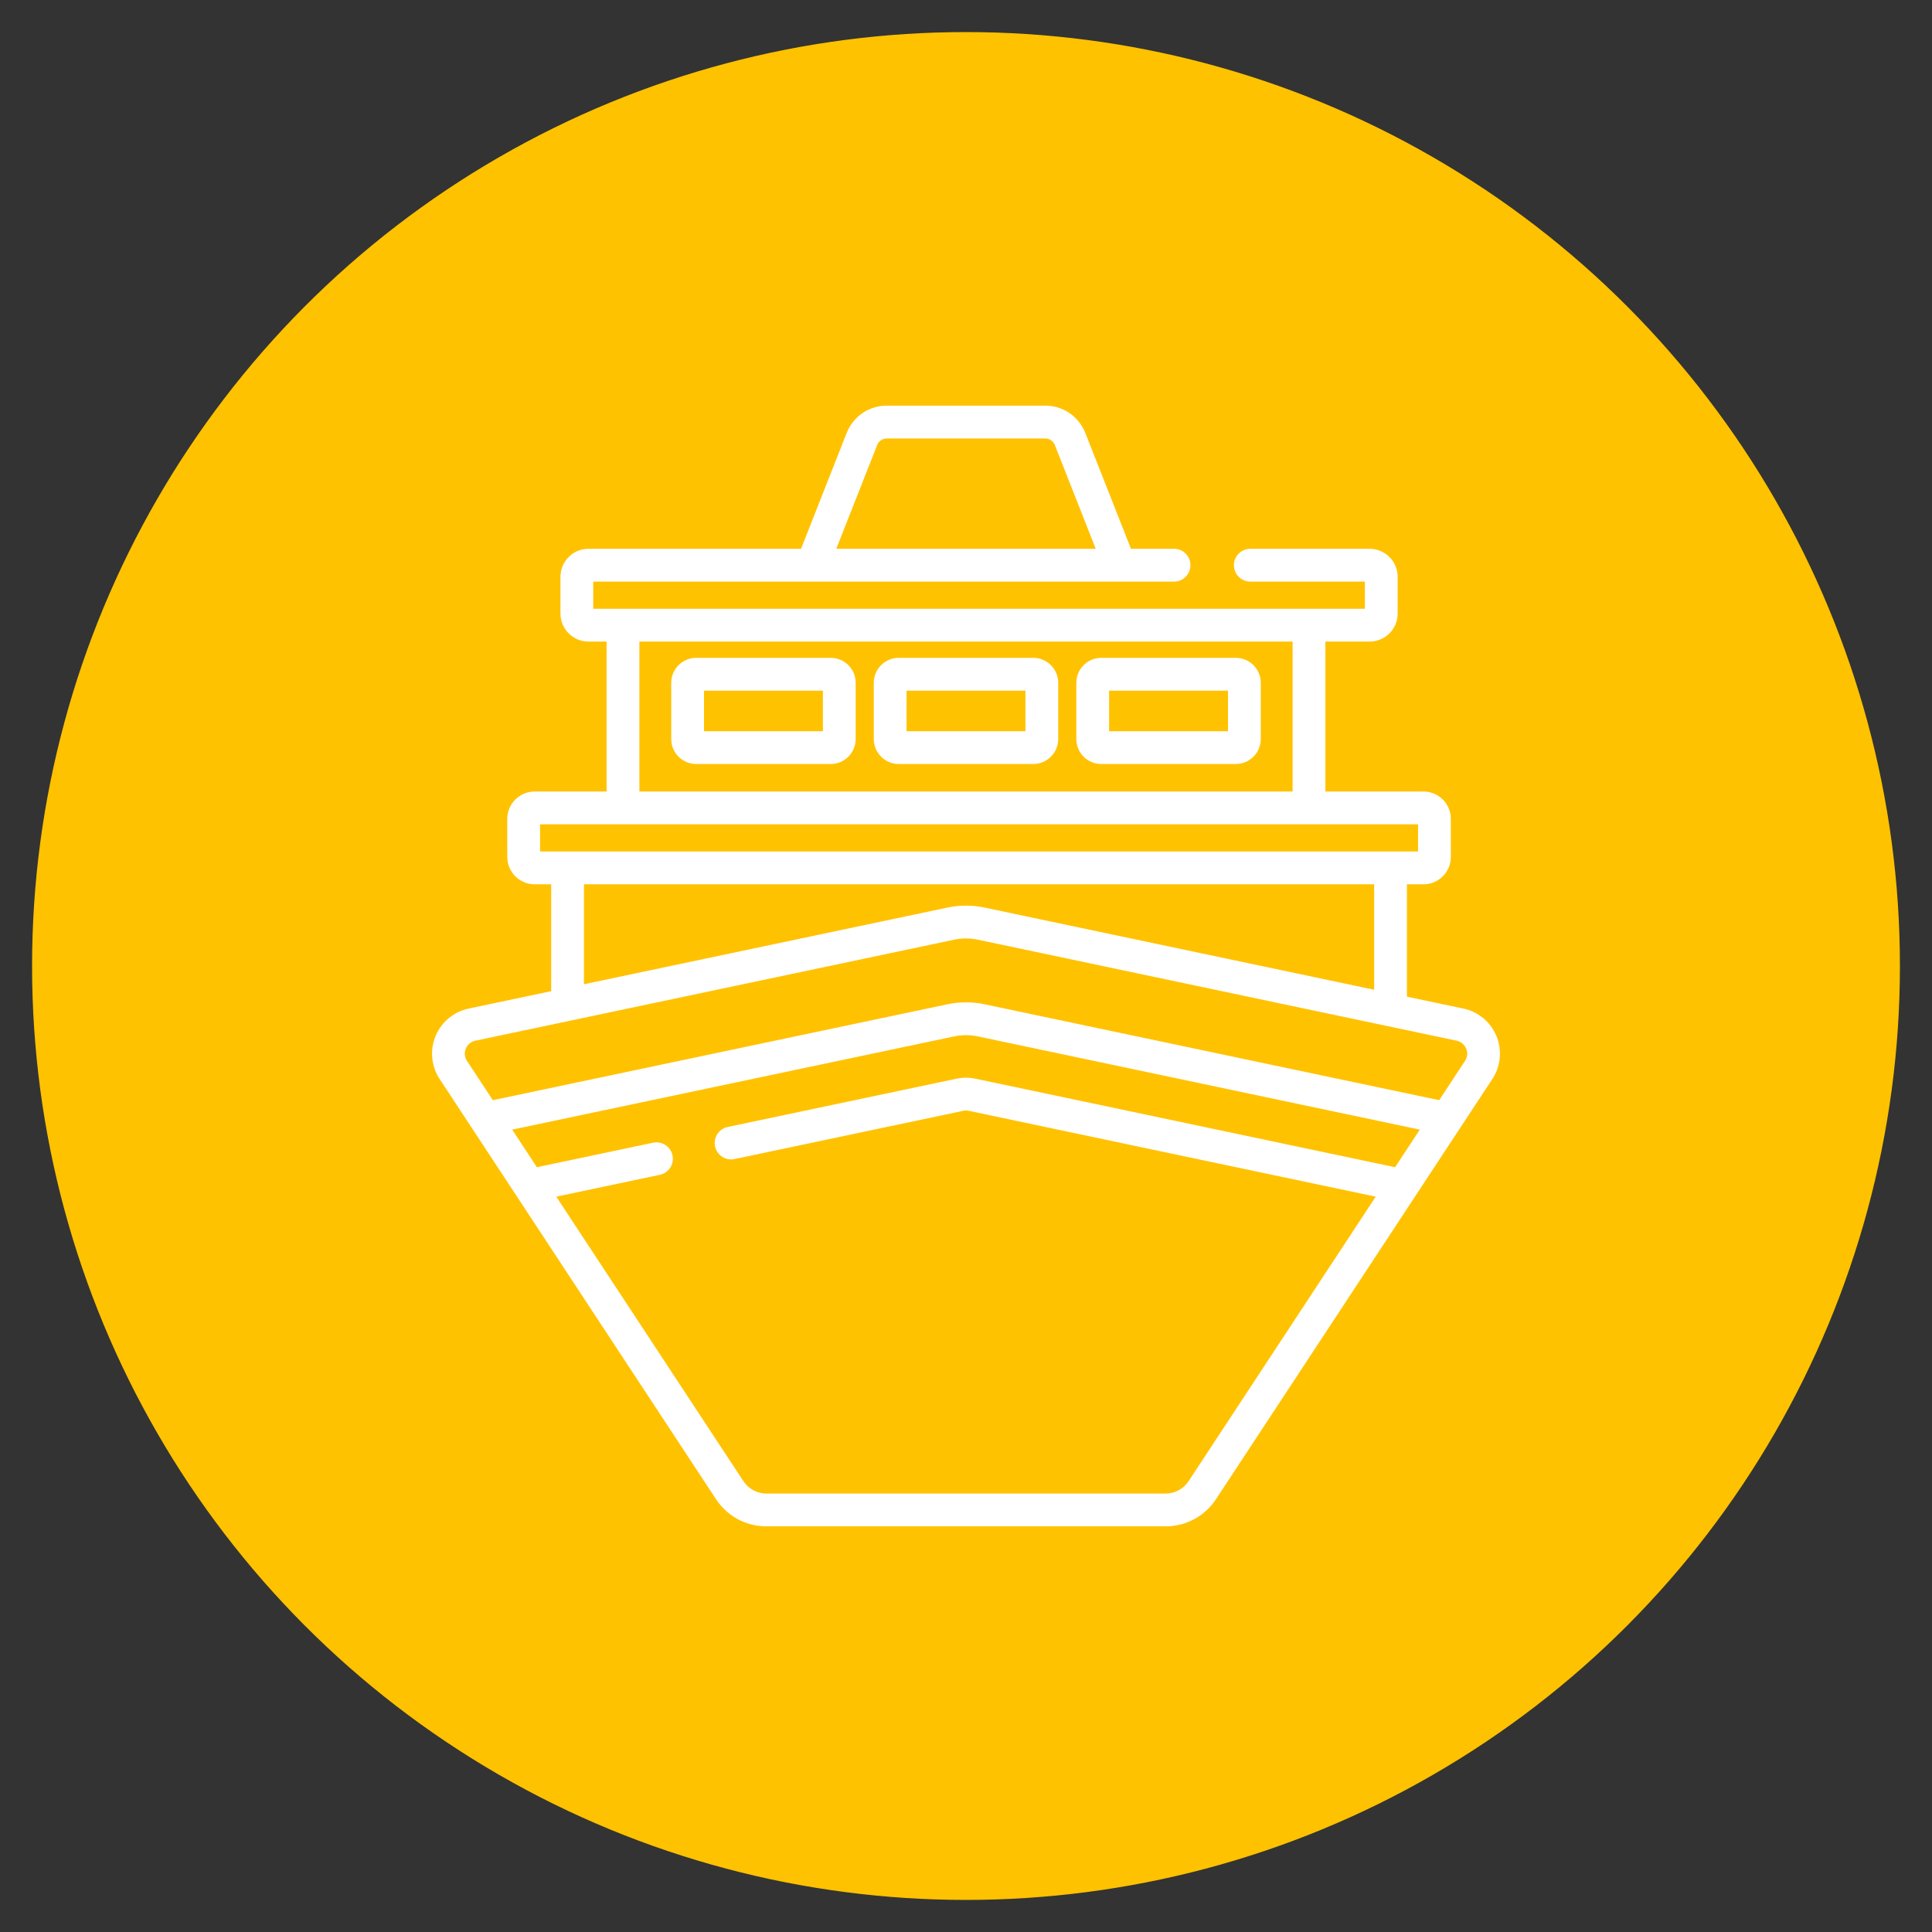
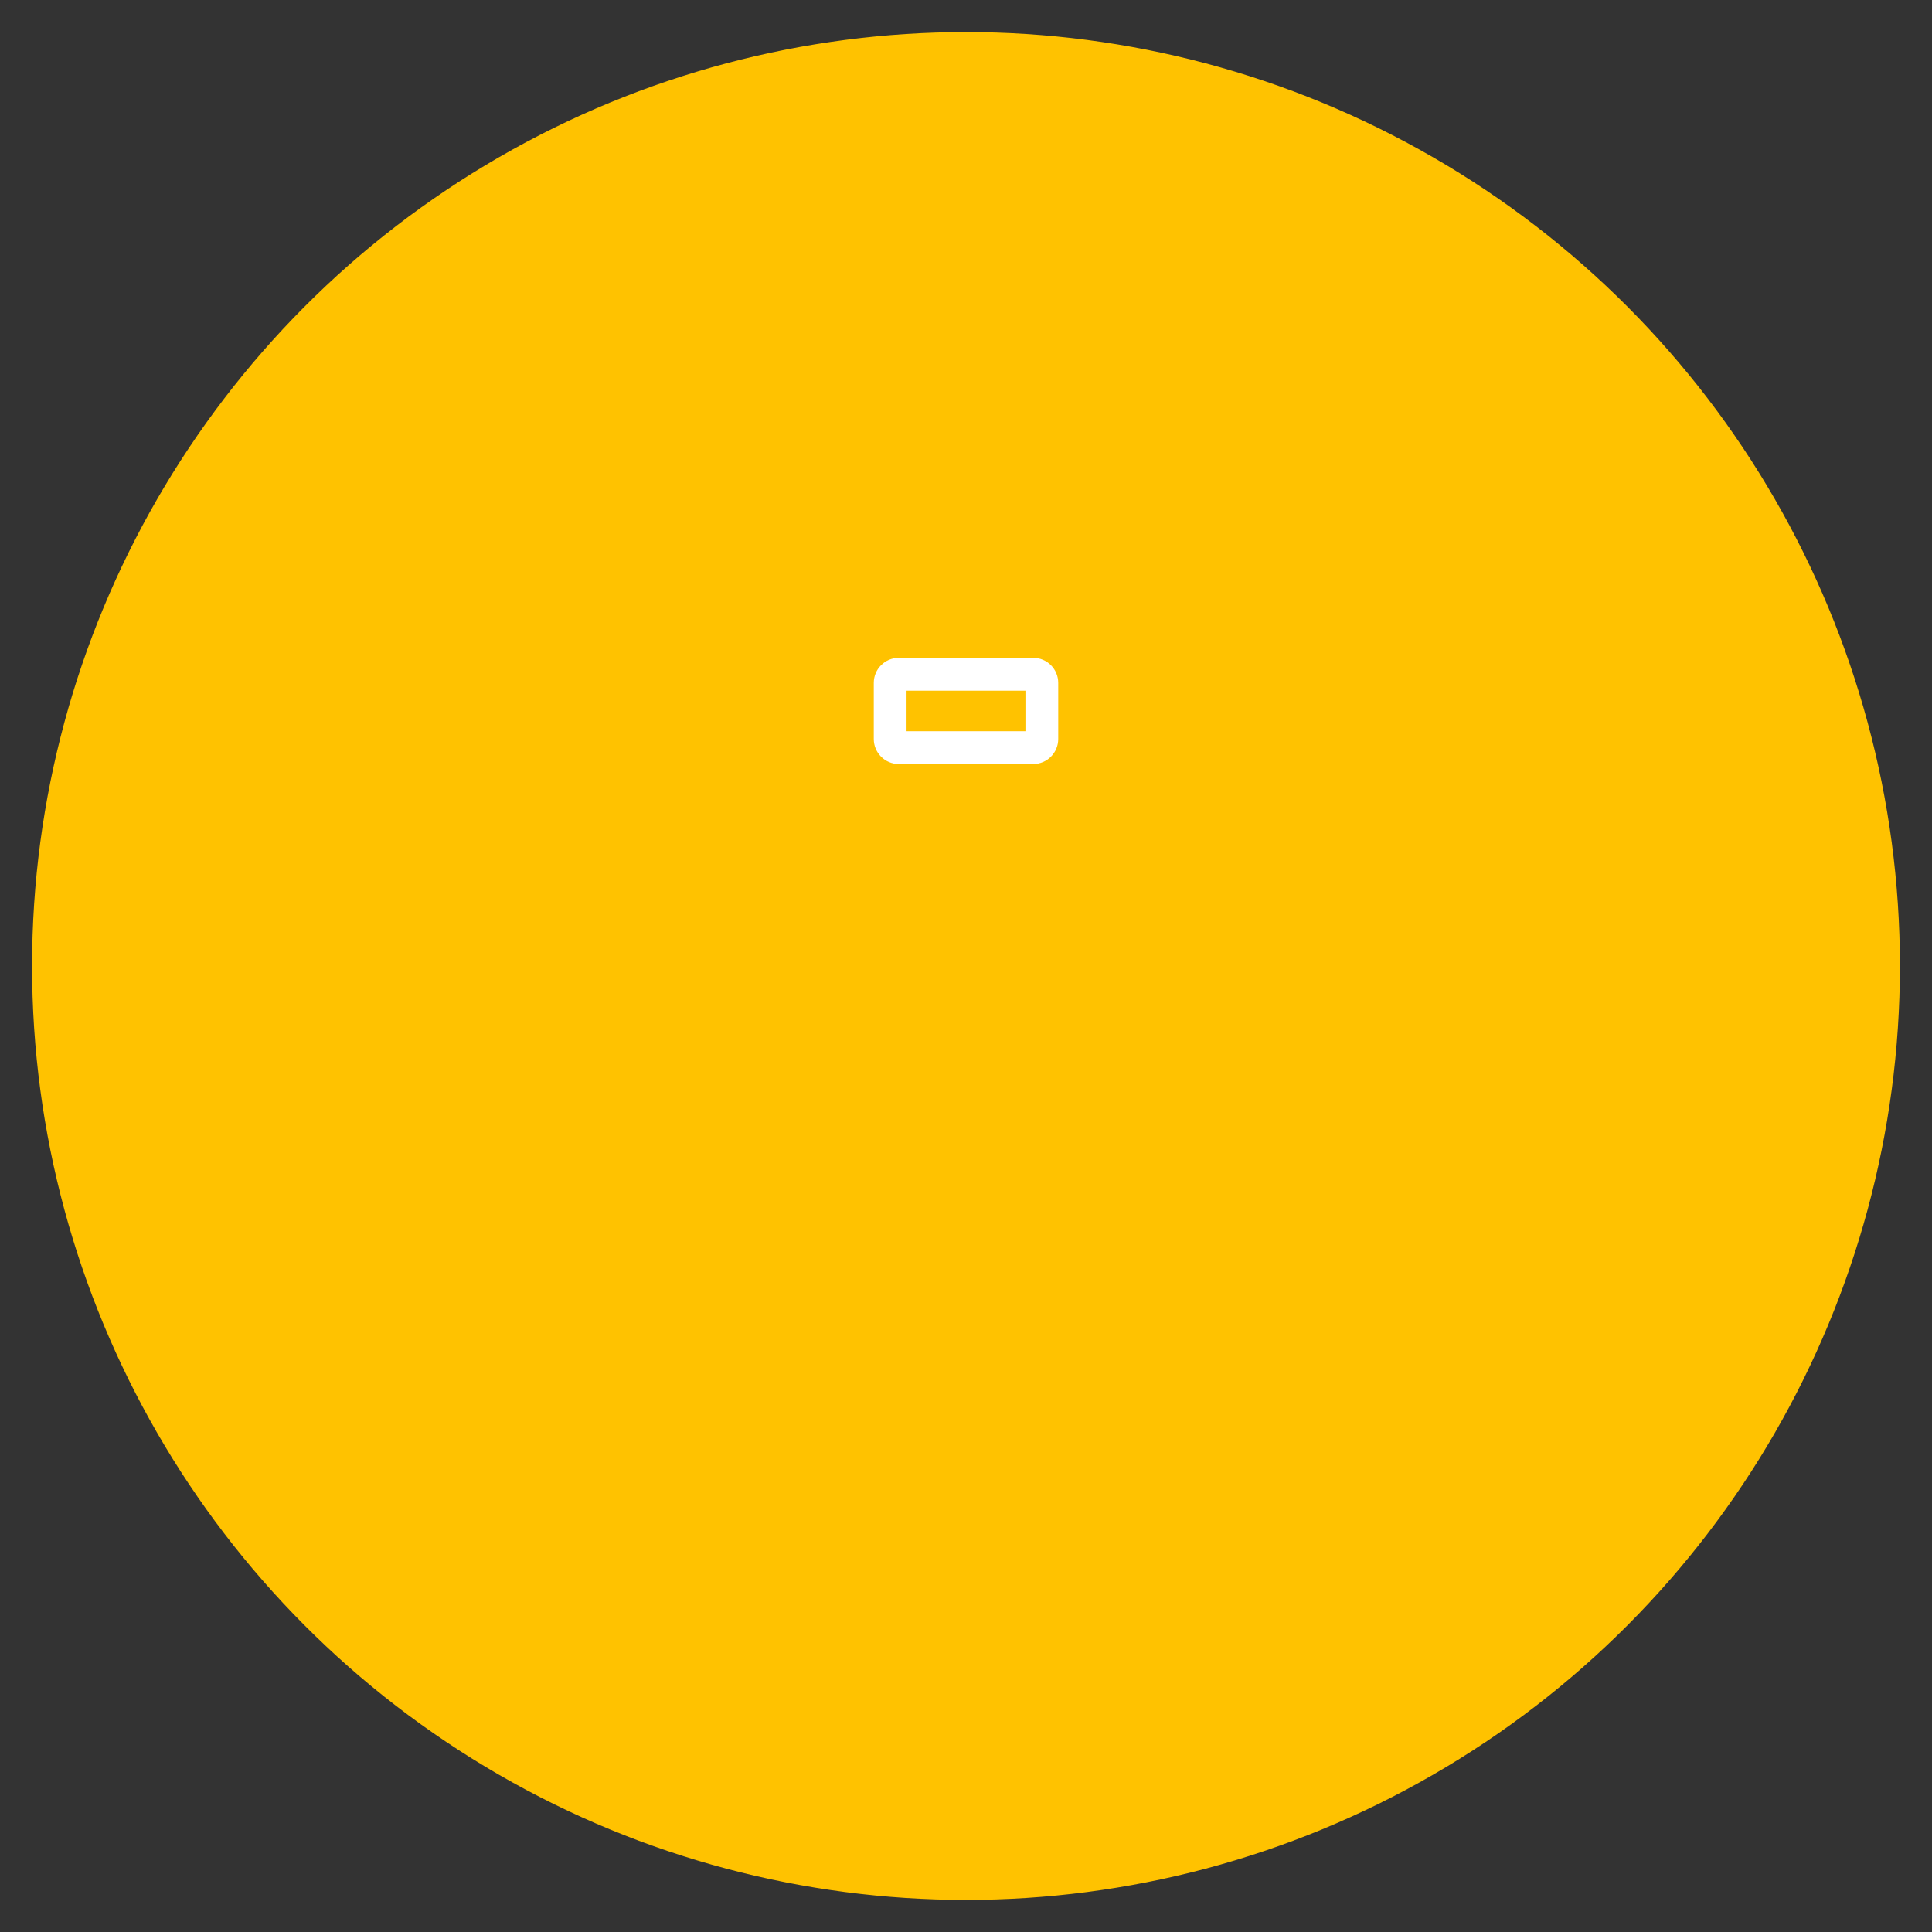
<svg xmlns="http://www.w3.org/2000/svg" viewBox="1744 2244 512 512" width="512" height="512">
  <rect x="1744" y="2244" width="512" height="512" fill="#333333" stroke="none" />
  <ellipse fill="#ffc200" fill-opacity="1" stroke="#ffc200" stroke-opacity="1" stroke-width="1" id="tSvgc19c324f12" title="Ellipse 1" cx="2000" cy="2500" rx="247" ry="247" style="transform: rotate(0deg);" />
-   <path fill="#ffffff" stroke="none" fill-opacity="1" stroke-width="1" stroke-opacity="1" color="rgb(51, 51, 51)" font-size-adjust="none" id="tSvga60e3b796a" title="Path 1" d="M 2140.492 2518.373 C 2138.921 2514.748 2135.677 2512.099 2131.814 2511.284 C 2126.827 2510.232 2121.839 2509.18 2116.852 2508.127 C 2116.852 2498.202 2116.852 2488.277 2116.852 2478.351 C 2118.316 2478.351 2119.78 2478.351 2121.244 2478.351 C 2125.236 2478.351 2128.485 2475.1 2128.485 2471.103 C 2128.485 2467.739 2128.485 2464.374 2128.485 2461.009 C 2128.485 2457.013 2125.236 2453.762 2121.244 2453.762 C 2112.577 2453.762 2103.91 2453.762 2095.242 2453.762 C 2095.242 2440.516 2095.242 2427.271 2095.242 2414.025 C 2099.154 2414.025 2103.065 2414.025 2106.977 2414.025 C 2111.066 2414.025 2114.393 2410.695 2114.393 2406.602 C 2114.393 2403.355 2114.393 2400.107 2114.393 2396.859 C 2114.393 2392.766 2111.066 2389.435 2106.977 2389.435 C 2096.434 2389.435 2085.89 2389.435 2075.347 2389.435 C 2072.948 2389.435 2071.003 2391.382 2071.003 2393.784 C 2071.003 2396.185 2072.948 2398.132 2075.347 2398.132 C 2085.467 2398.132 2095.586 2398.132 2105.705 2398.132 C 2105.705 2400.531 2105.705 2402.93 2105.705 2405.328 C 2037.542 2405.328 1969.378 2405.328 1901.214 2405.328 C 1901.214 2402.93 1901.214 2400.531 1901.214 2398.132 C 1952.521 2398.132 2003.828 2398.132 2055.135 2398.132 C 2057.534 2398.132 2059.479 2396.185 2059.479 2393.784 C 2059.479 2391.382 2057.534 2389.435 2055.135 2389.435 C 2051.329 2389.435 2047.523 2389.435 2043.717 2389.435 C 2039.686 2379.205 2035.655 2368.976 2031.624 2358.746 C 2029.888 2354.345 2025.713 2351.5 2020.986 2351.5 C 2006.995 2351.5 1993.005 2351.5 1979.015 2351.5 C 1974.287 2351.5 1970.111 2354.345 1968.376 2358.747 C 1964.345 2368.977 1960.314 2379.206 1956.283 2389.436 C 1937.503 2389.436 1918.723 2389.436 1899.942 2389.436 C 1895.853 2389.436 1892.526 2392.766 1892.526 2396.86 C 1892.526 2400.107 1892.526 2403.355 1892.526 2406.602 C 1892.526 2410.695 1895.853 2414.025 1899.942 2414.025 C 1901.547 2414.025 1903.152 2414.025 1904.757 2414.025 C 1904.757 2427.271 1904.757 2440.516 1904.757 2453.762 C 1898.397 2453.762 1892.036 2453.762 1885.675 2453.762 C 1881.683 2453.762 1878.434 2457.013 1878.434 2461.009 C 1878.434 2464.374 1878.434 2467.739 1878.434 2471.103 C 1878.434 2475.1 1881.683 2478.351 1885.675 2478.351 C 1887.139 2478.351 1888.603 2478.351 1890.068 2478.351 C 1890.068 2487.79 1890.068 2497.229 1890.068 2506.668 C 1882.773 2508.207 1875.479 2509.745 1868.185 2511.284 C 1864.323 2512.099 1861.079 2514.748 1859.507 2518.373 C 1857.936 2521.997 1858.216 2526.179 1860.258 2529.559 C 1860.287 2529.607 1860.317 2529.654 1860.347 2529.7 C 1884.814 2566.898 1909.281 2604.097 1933.748 2641.295 C 1936.715 2645.807 1941.708 2648.5 1947.104 2648.5 C 1982.368 2648.5 2017.632 2648.5 2052.896 2648.5 C 2058.292 2648.5 2063.285 2645.807 2066.253 2641.295 C 2090.749 2604.05 2115.245 2566.805 2139.741 2529.559C 2141.784 2526.179 2142.065 2521.997 2140.492 2518.373Z M 1976.457 2361.939 C 1976.874 2360.88 1977.878 2360.197 1979.015 2360.197 C 1993.005 2360.197 2006.995 2360.197 2020.986 2360.197 C 2022.122 2360.197 2023.126 2360.88 2023.543 2361.938 C 2027.155 2371.104 2030.767 2380.27 2034.378 2389.436 C 2011.46 2389.436 1988.541 2389.436 1965.622 2389.436C 1969.234 2380.27 1972.846 2371.104 1976.457 2361.939Z M 1913.445 2414.025 C 1971.149 2414.025 2028.852 2414.025 2086.555 2414.025 C 2086.555 2427.27 2086.555 2440.516 2086.555 2453.761 C 2028.852 2453.761 1971.149 2453.761 1913.445 2453.761C 1913.445 2440.516 1913.445 2427.27 1913.445 2414.025Z M 1887.122 2469.655 C 1887.122 2467.256 1887.122 2464.857 1887.122 2462.459 C 1964.68 2462.459 2042.238 2462.459 2119.797 2462.459 C 2119.797 2464.857 2119.797 2467.256 2119.797 2469.655 C 2119.793 2469.655 2119.797 2469.655 2119.793 2469.655C 2042.236 2469.655 1964.679 2469.655 1887.122 2469.655Z M 2108.164 2478.351 C 2108.164 2487.666 2108.164 2496.981 2108.164 2506.295 C 2073.748 2499.035 2039.333 2491.776 2004.918 2484.516 C 2001.654 2483.827 1998.345 2483.827 1995.082 2484.516 C 1995.082 2484.516 1995.082 2484.516 1995.081 2484.516 C 1962.972 2491.289 1930.864 2498.062 1898.755 2504.836 C 1898.755 2496.008 1898.755 2487.179 1898.755 2478.351C 1968.558 2478.351 2038.361 2478.351 2108.164 2478.351Z M 2113.713 2553.323 C 2076.648 2545.504 2039.582 2537.685 2002.516 2529.866 C 2000.848 2529.515 1999.154 2529.515 1997.482 2529.866 C 1977.272 2534.13 1957.062 2538.393 1936.851 2542.656 C 1934.503 2543.151 1933.001 2545.457 1933.496 2547.808 C 1933.991 2550.158 1936.294 2551.659 1938.643 2551.166 C 1958.853 2546.903 1979.063 2542.639 1999.274 2538.376 C 1999.756 2538.274 2000.244 2538.274 2000.724 2538.376 C 2036.676 2545.96 2072.627 2553.544 2108.579 2561.128 C 2092.051 2586.257 2075.523 2611.385 2058.995 2636.514 C 2057.64 2638.574 2055.36 2639.804 2052.895 2639.804 C 2017.632 2639.804 1982.368 2639.804 1947.104 2639.804 C 1944.639 2639.804 1942.359 2638.574 1941.004 2636.514 C 1924.476 2611.385 1907.948 2586.256 1891.42 2561.127 C 1900.569 2559.197 1909.718 2557.267 1918.867 2555.337 C 1921.214 2554.842 1922.716 2552.536 1922.221 2550.185 C 1921.727 2547.836 1919.42 2546.334 1917.075 2546.827 C 1906.812 2548.992 1896.549 2551.157 1886.286 2553.323 C 1884.103 2550.003 1881.919 2546.683 1879.735 2543.363 C 1918.781 2535.127 1957.827 2526.89 1996.872 2518.654 C 1998.948 2518.217 2001.052 2518.217 2003.126 2518.654 C 2042.172 2526.89 2081.218 2535.127 2120.264 2543.363C 2118.08 2546.683 2115.897 2550.003 2113.713 2553.323Z M 2132.342 2525.001 C 2130.027 2528.521 2127.713 2532.04 2125.398 2535.559 C 2085.238 2527.087 2045.078 2518.615 2004.918 2510.144 C 2001.654 2509.455 1998.345 2509.455 1995.082 2510.144 C 1954.922 2518.615 1914.762 2527.087 1874.602 2535.559 C 1872.287 2532.04 1869.973 2528.521 1867.658 2525.001 C 1867.092 2524.025 1867.025 2522.875 1867.476 2521.836 C 1867.936 2520.776 1868.848 2520.031 1869.977 2519.793 C 1912.276 2510.871 1954.574 2501.948 1996.873 2493.025 C 1998.947 2492.588 2001.053 2492.588 2003.126 2493.025 C 2045.42 2501.947 2087.715 2510.869 2130.009 2519.791 C 2130.023 2519.793 2130.009 2519.791 2130.023 2519.793 C 2131.152 2520.032 2132.064 2520.776 2132.524 2521.836C 2132.975 2522.875 2132.907 2524.025 2132.342 2525.001Z" style="" />
-   <path fill="#ffffff" stroke="none" fill-opacity="1" stroke-width="1" stroke-opacity="1" color="rgb(51, 51, 51)" font-size-adjust="none" id="tSvg1c4308be5d" title="Path 2" d="M 1964.147 2418.335 C 1952.265 2418.335 1940.384 2418.335 1928.502 2418.335 C 1924.852 2418.335 1921.882 2421.308 1921.882 2424.962 C 1921.882 2429.923 1921.882 2434.884 1921.882 2439.845 C 1921.882 2443.499 1924.852 2446.472 1928.502 2446.472 C 1940.384 2446.472 1952.265 2446.472 1964.147 2446.472 C 1967.797 2446.472 1970.766 2443.499 1970.766 2439.845 C 1970.766 2434.884 1970.766 2429.923 1970.766 2424.962C 1970.766 2421.308 1967.797 2418.335 1964.147 2418.335Z M 1962.078 2437.776 C 1951.575 2437.776 1941.072 2437.776 1930.569 2437.776 C 1930.569 2434.194 1930.569 2430.613 1930.569 2427.032 C 1941.072 2427.032 1951.575 2427.032 1962.078 2427.032C 1962.078 2430.613 1962.078 2434.194 1962.078 2437.776Z" style="" />
  <path fill="#ffffff" stroke="none" fill-opacity="1" stroke-width="1" stroke-opacity="1" color="rgb(51, 51, 51)" font-size-adjust="none" id="tSvgcb4dd87b41" title="Path 3" d="M 2017.823 2418.335 C 2005.941 2418.335 1994.059 2418.335 1982.178 2418.335 C 1978.527 2418.335 1975.558 2421.308 1975.558 2424.962 C 1975.558 2429.923 1975.558 2434.884 1975.558 2439.845 C 1975.558 2443.499 1978.527 2446.472 1982.178 2446.472 C 1994.059 2446.472 2005.941 2446.472 2017.823 2446.472 C 2021.473 2446.472 2024.442 2443.499 2024.442 2439.845 C 2024.442 2434.884 2024.442 2429.923 2024.442 2424.962C 2024.442 2421.308 2021.473 2418.335 2017.823 2418.335Z M 2015.754 2437.776 C 2005.251 2437.776 1994.748 2437.776 1984.245 2437.776 C 1984.245 2434.194 1984.245 2430.613 1984.245 2427.032 C 1994.748 2427.032 2005.251 2427.032 2015.754 2427.032C 2015.754 2430.613 2015.754 2434.194 2015.754 2437.776Z" style="" />
-   <path fill="#ffffff" stroke="none" fill-opacity="1" stroke-width="1" stroke-opacity="1" color="rgb(51, 51, 51)" font-size-adjust="none" id="tSvg16d4b0a6ff7" title="Path 4" d="M 2071.498 2418.335 C 2059.617 2418.335 2047.735 2418.335 2035.853 2418.335 C 2032.204 2418.335 2029.234 2421.308 2029.234 2424.962 C 2029.234 2429.923 2029.234 2434.884 2029.234 2439.845 C 2029.234 2443.499 2032.204 2446.472 2035.853 2446.472 C 2047.735 2446.472 2059.617 2446.472 2071.498 2446.472 C 2075.149 2446.472 2078.118 2443.499 2078.118 2439.845 C 2078.118 2434.884 2078.118 2429.923 2078.118 2424.962C 2078.118 2421.308 2075.149 2418.335 2071.498 2418.335Z M 2069.43 2437.776 C 2058.927 2437.776 2048.424 2437.776 2037.922 2437.776 C 2037.922 2434.194 2037.922 2430.613 2037.922 2427.032 C 2048.424 2427.032 2058.927 2427.032 2069.43 2427.032C 2069.43 2430.613 2069.43 2434.194 2069.43 2437.776Z" style="" />
  <defs> </defs>
</svg>